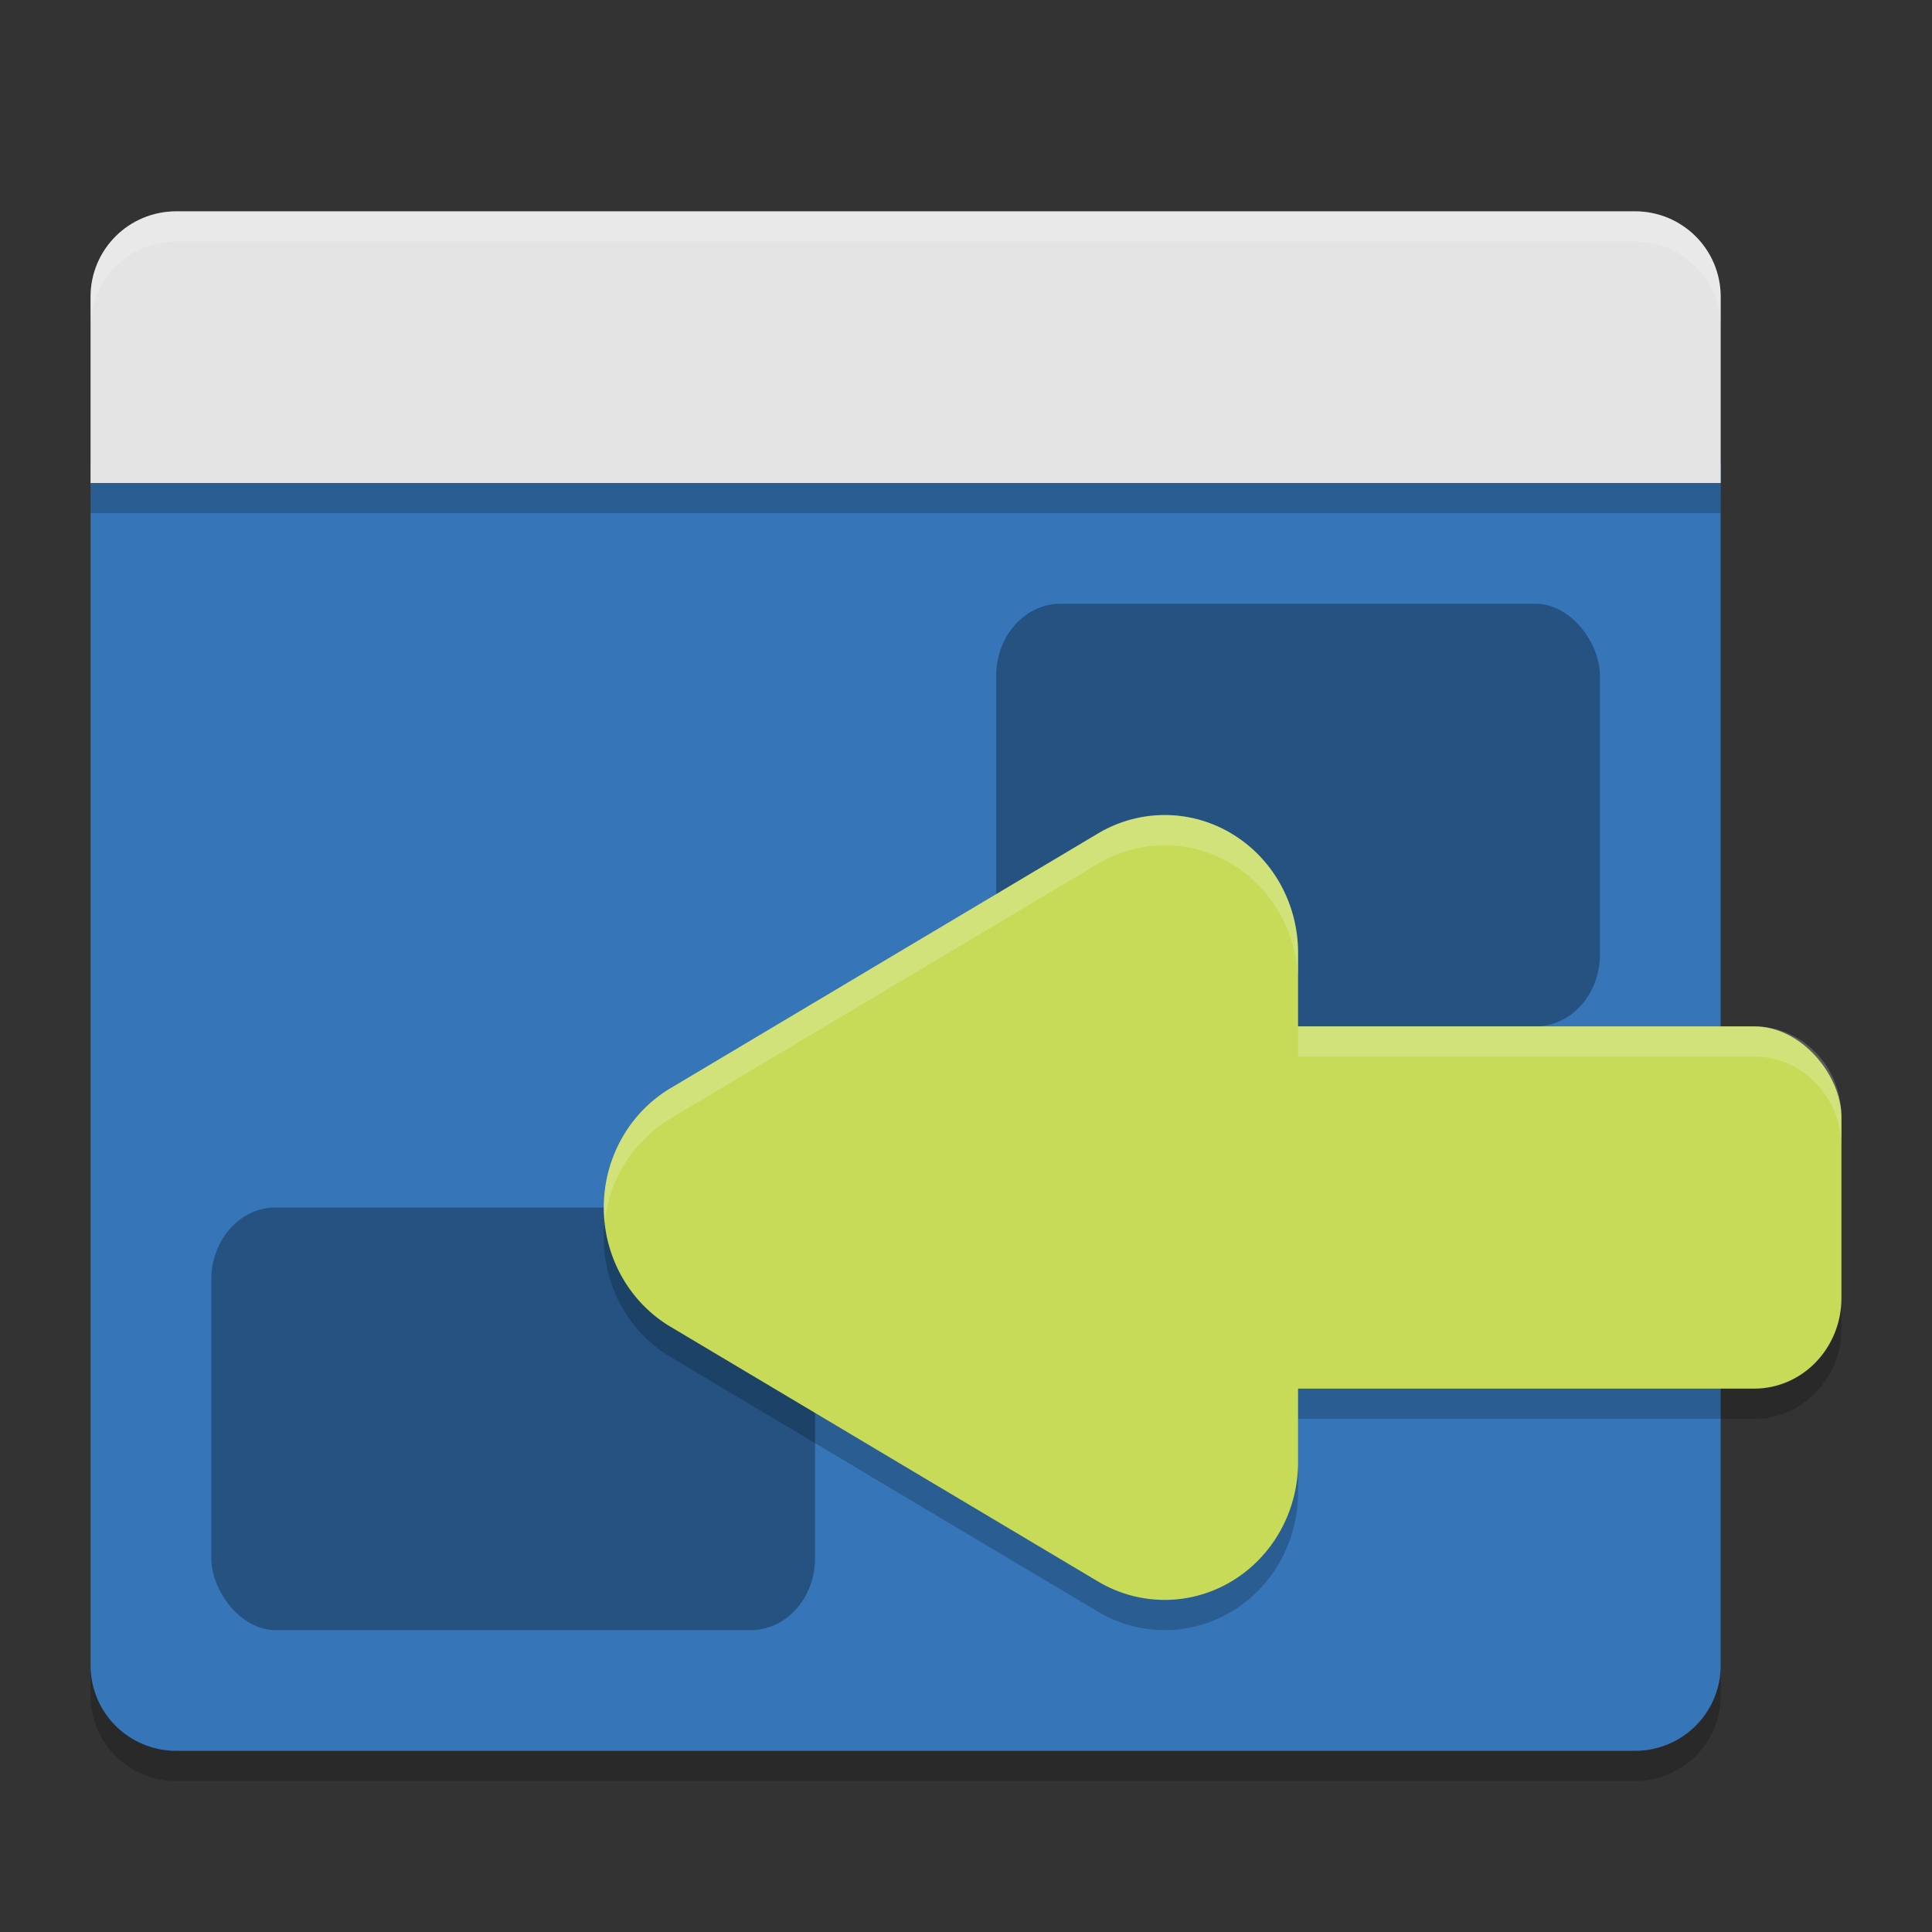
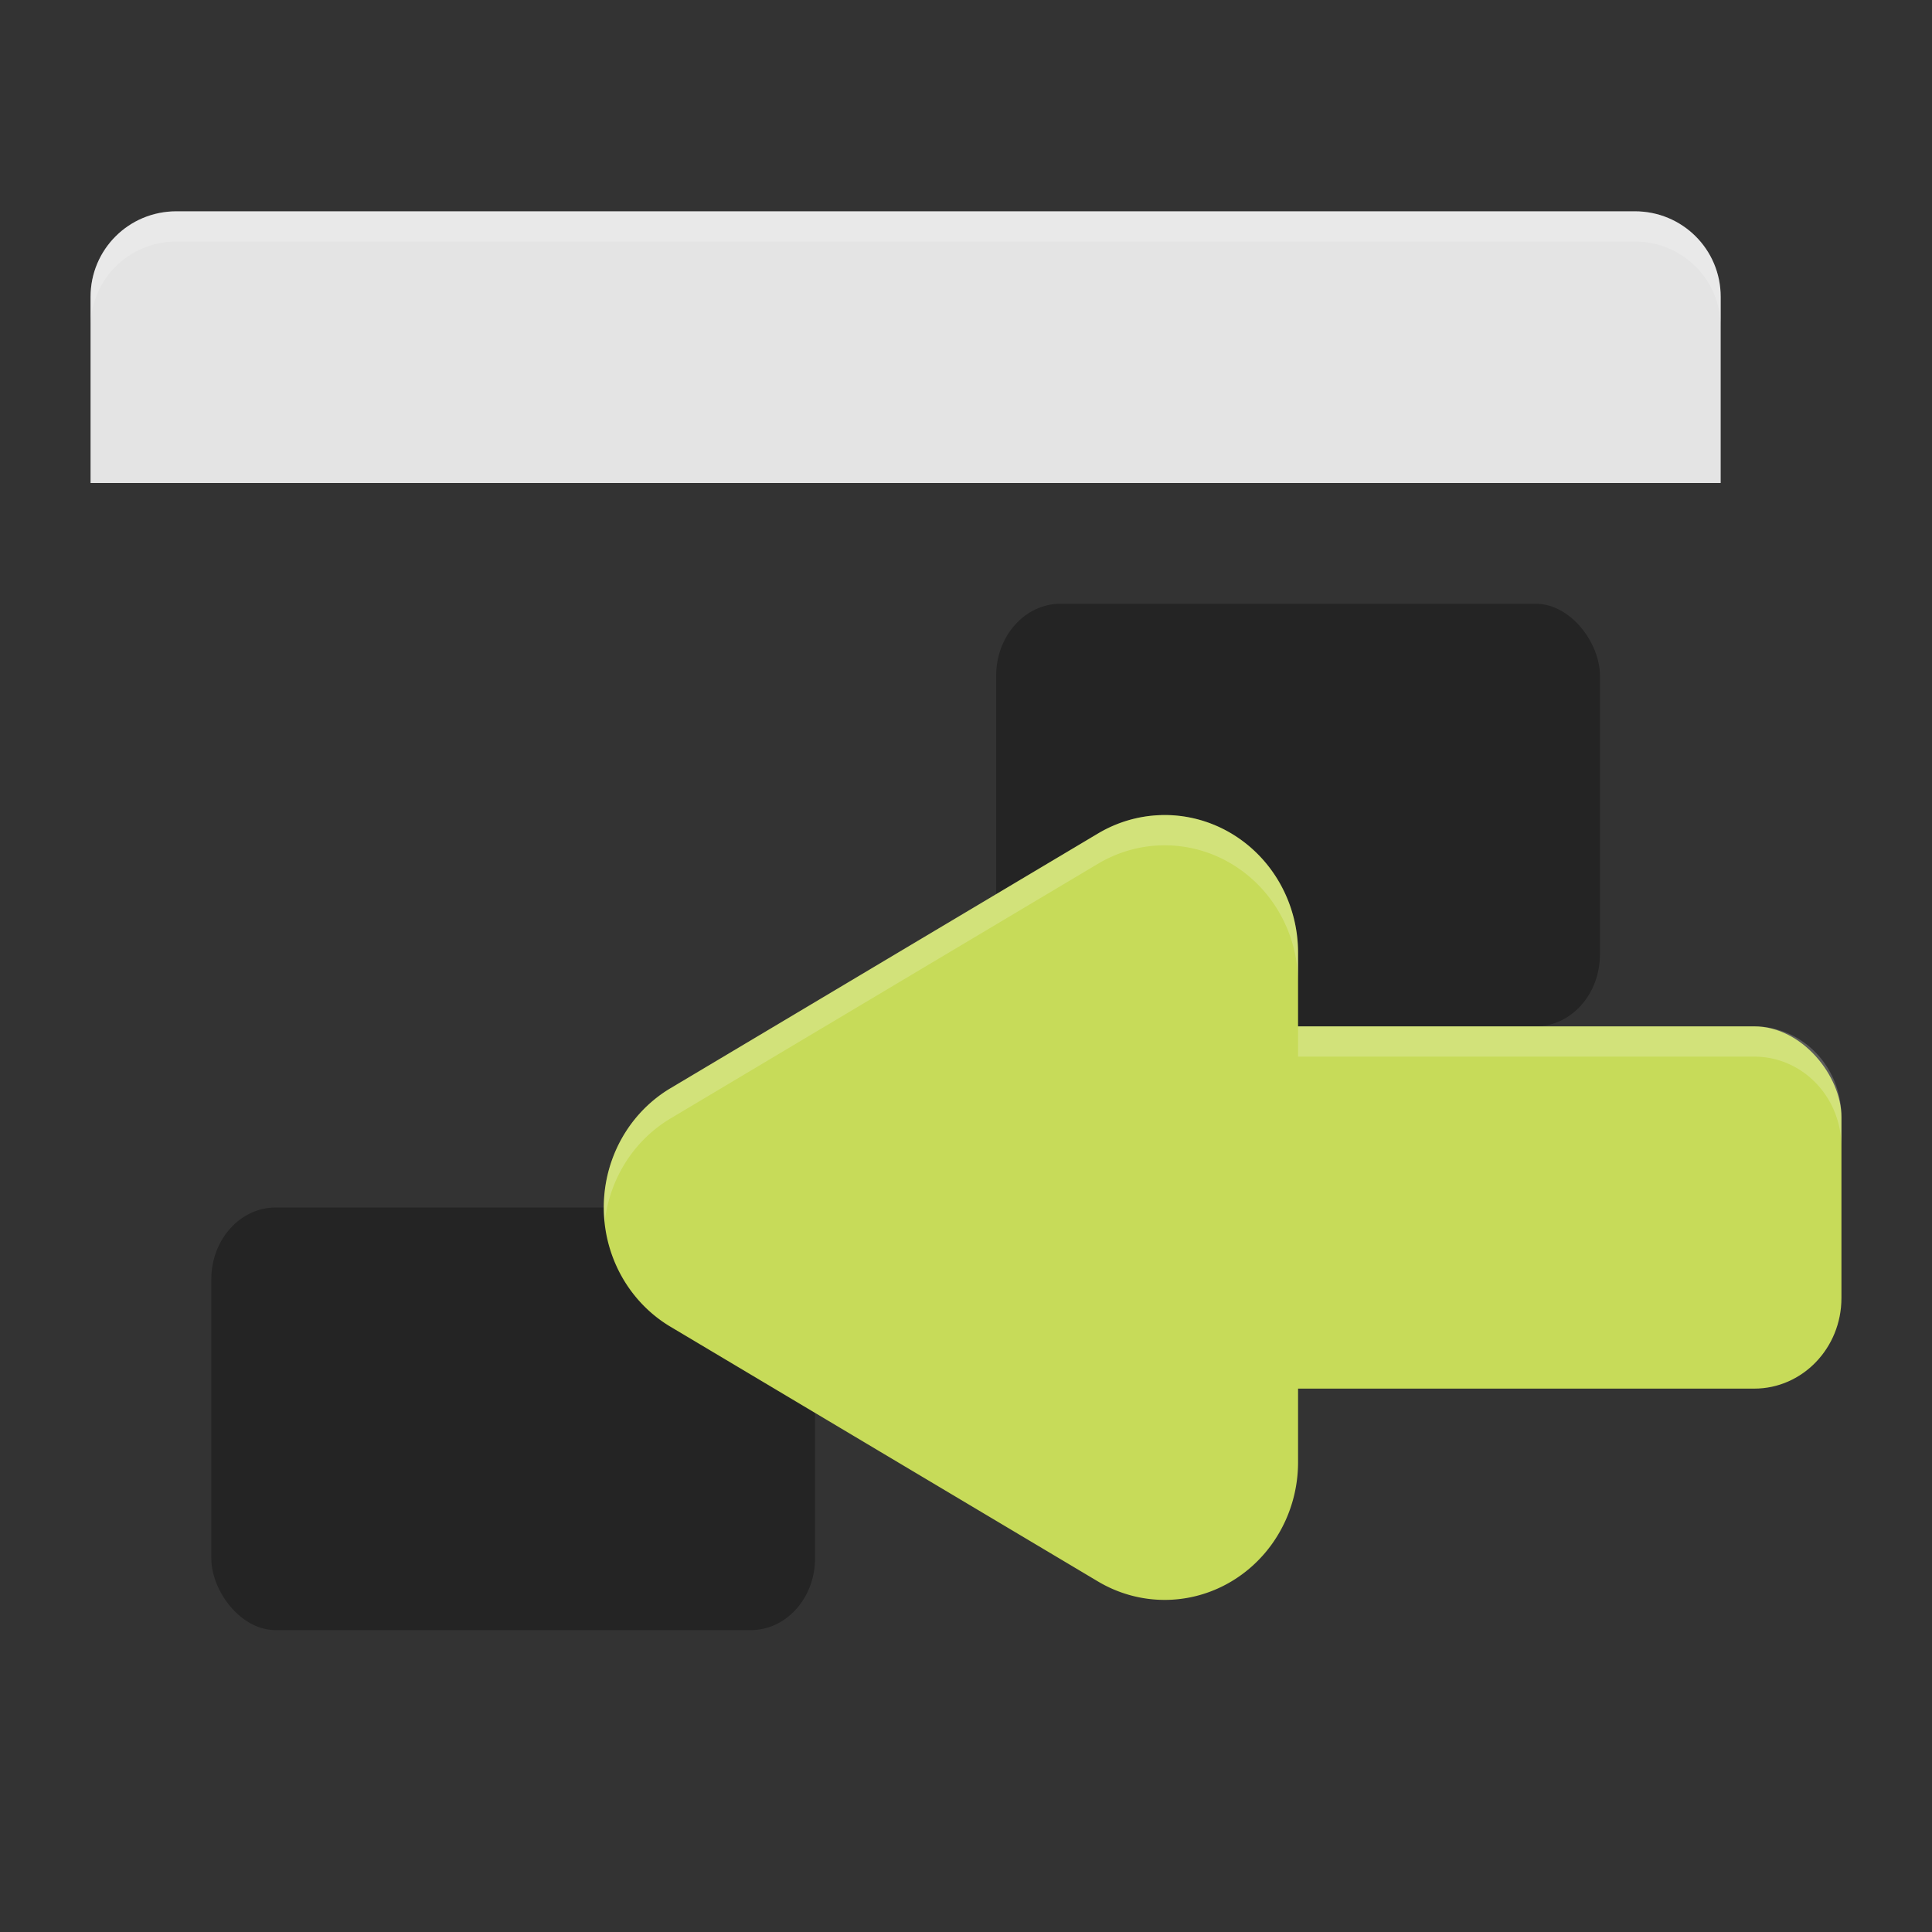
<svg xmlns="http://www.w3.org/2000/svg" width="64" height="64" version="1">
  <rect width="100%" height="100%" fill="#333333" stroke="none" />
-   <path style="opacity:0.2" d="m 3,16.358 0,39.808 C 3,57.736 4.268,59 5.842,59 l 48.316,0 c 1.575,0 2.842,-1.264 2.842,-2.833 l 0,-39.808 z" />
-   <path style="fill:#3575b8" d="m 3,15.358 0,39.808 c 0,1.57 1.268,2.833 2.842,2.833 l 48.316,0 c 1.575,0 2.842,-1.264 2.842,-2.833 l 0,-39.808 z" />
-   <path style="opacity:0.2" d="M 3 16 L 3 17 L 57 17 L 57 16 L 3 16 z" />
  <path style="fill:#e4e4e4" d="m 57,16 0,-6.167 c 0,-1.57 -1.268,-2.833 -2.842,-2.833 l -48.316,0 c -1.575,0 -2.842,1.264 -2.842,2.833 l 0,6.167 z" />
  <rect style="opacity:0.3" width="20" height="14" x="33" y="20" rx="2.132" ry="2.38" />
-   <path style="opacity:0.2" d="m 38.449,28.003 a 4.419,4.561 0 0 0 -2.076,0.609 l -7.084,4.219 -7.078,4.219 a 4.419,4.561 0 0 0 0,7.902 l 7.078,4.219 7.084,4.219 A 4.419,4.561 0 0 0 43,49.439 l 0,-2.438 15.111,0 c 1.6,0 2.889,-1.338 2.889,-3 l 0,-6 c 0,-1.662 -1.288,-3 -2.889,-3 l -15.111,0 0,-2.439 a 4.419,4.561 0 0 0 -4.551,-4.559 z" />
  <rect style="fill:#c7db59" width="26" height="12" x="35" y="34" rx="2.889" ry="3" />
  <rect style="opacity:0.3" width="20" height="14" x="7" y="40" rx="2.132" ry="2.38" />
  <path style="fill:#c7db59" d="m 38.449,27.002 a 4.419,4.561 0 0 0 -2.077,0.609 l -7.082,4.219 -7.079,4.219 a 4.419,4.561 0 0 0 0,7.901 l 7.079,4.219 7.082,4.219 A 4.419,4.561 0 0 0 43,48.437 l 0,-8.439 0,-8.439 a 4.419,4.561 0 0 0 -4.551,-4.558 z" />
  <path style="fill:#ffffff;opacity:0.2" d="M 5.842 7 C 4.267 7 3 8.264 3 9.834 L 3 10.834 C 3 9.264 4.267 8 5.842 8 L 54.158 8 C 55.733 8 57 9.264 57 10.834 L 57 9.834 C 57 8.264 55.733 7 54.158 7 L 5.842 7 z" />
  <path style="opacity:0.2;fill:#ffffff" d="M 38.449 27.002 A 4.419 4.561 0 0 0 36.373 27.611 L 29.289 31.83 L 22.211 36.049 A 4.419 4.561 0 0 0 20.031 40.494 A 4.419 4.561 0 0 1 22.211 37.051 L 29.289 32.832 L 36.373 28.613 A 4.419 4.561 0 0 1 38.449 28.004 A 4.419 4.561 0 0 1 43 32.562 L 43 31.561 A 4.419 4.561 0 0 0 38.449 27.002 z M 43 34 L 43 35.002 L 58.111 35.002 C 59.712 35.002 61 36.34 61 38.002 L 61 37 C 61 35.338 59.712 34 58.111 34 L 43 34 z" />
</svg>